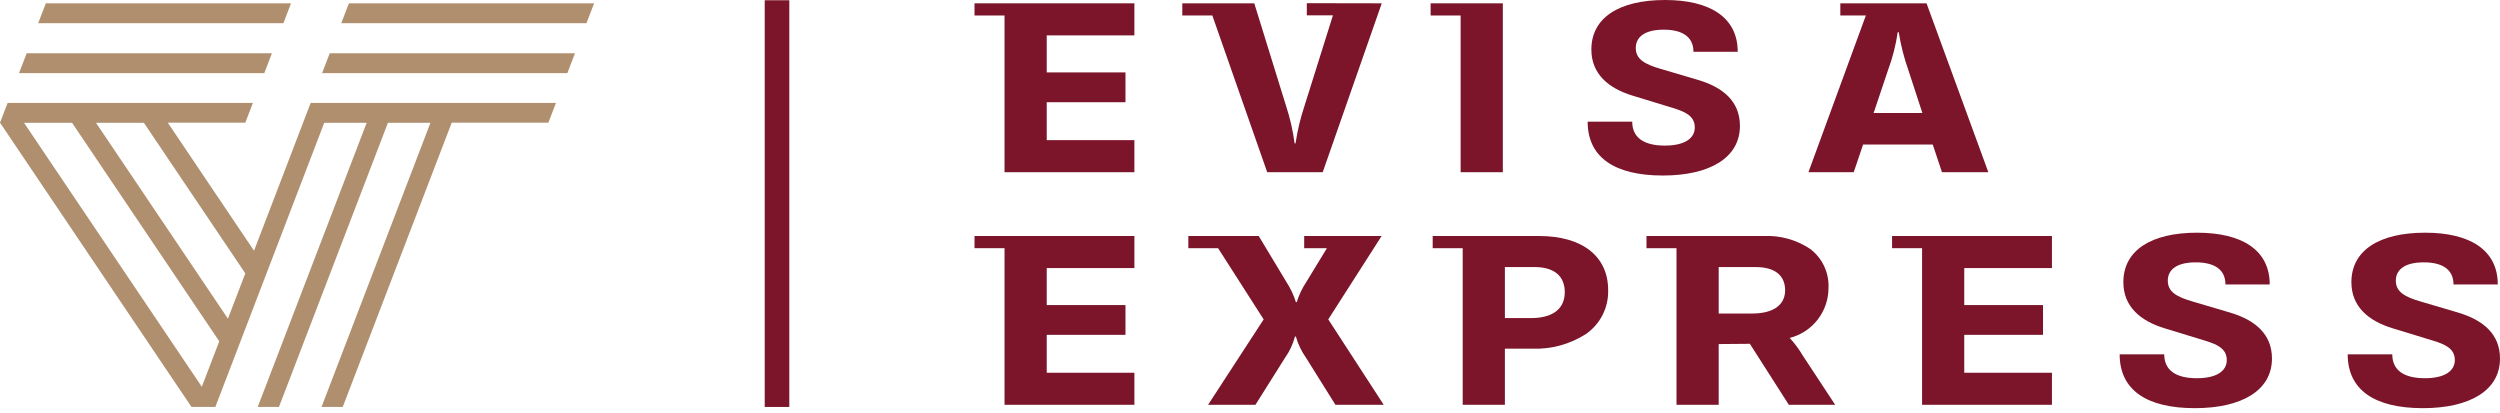
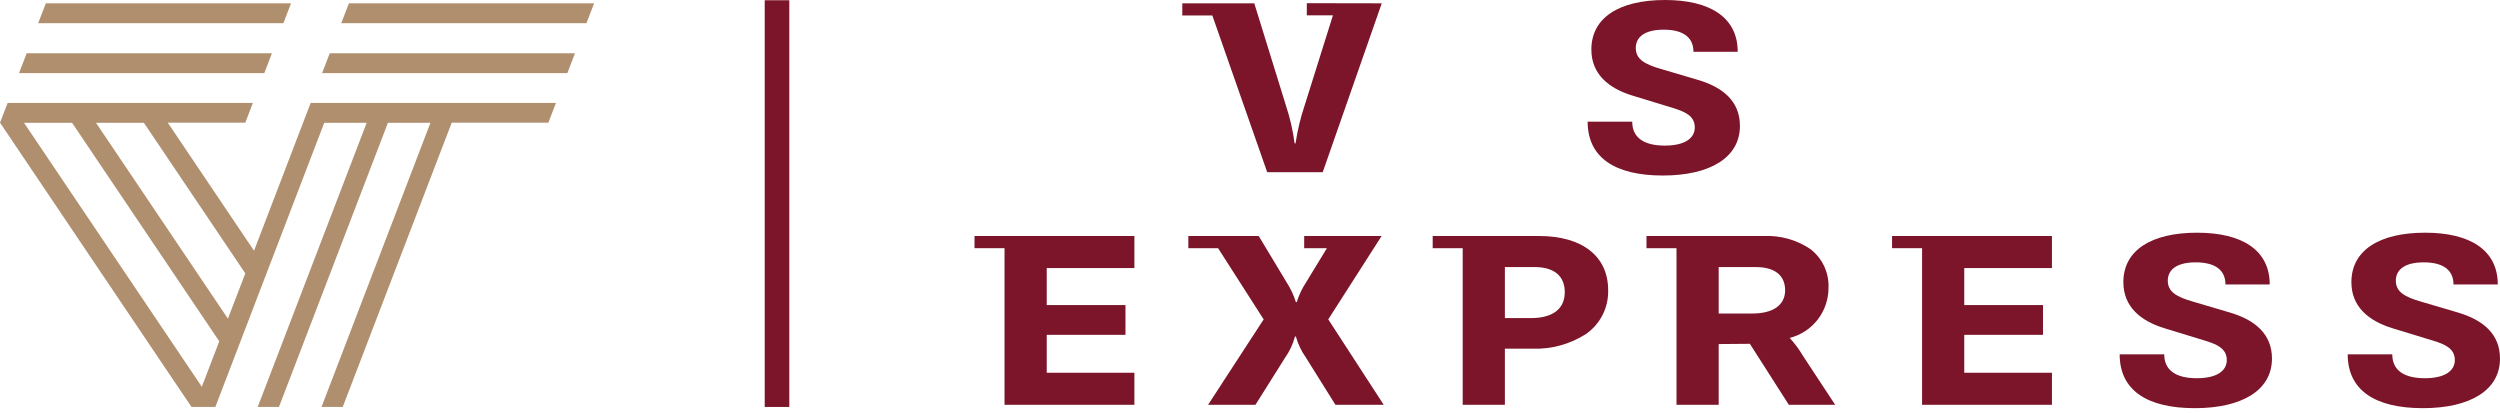
<svg xmlns="http://www.w3.org/2000/svg" width="224" height="37" viewBox="0 0 224 37" fill="none">
  <path d="M123.793 21.146H116.855V22.237H118.892L117.029 25.293C116.666 25.841 116.383 26.44 116.19 27.069H116.11C115.915 26.438 115.633 25.836 115.272 25.283L112.781 21.146H106.475V22.237H109.139L113.224 28.616L108.244 36.269H112.489L115.126 32.077C115.541 31.496 115.847 30.843 116.031 30.152H116.111C116.304 30.838 116.614 31.485 117.026 32.066L119.656 36.272H123.983L119.012 28.616L123.793 21.146Z" fill="#7C152A" />
  <path d="M134.838 36.27H131.058V22.238H128.369V21.146H137.9C141.776 21.146 144.091 22.962 144.091 26.004C144.111 26.778 143.936 27.545 143.584 28.233C143.232 28.922 142.712 29.511 142.074 29.945C140.662 30.844 139.013 31.296 137.342 31.241H134.838V36.269V36.27ZM134.838 23.93V28.501H137.168C139.126 28.501 140.203 27.675 140.203 26.175C140.203 24.726 139.244 23.929 137.502 23.929L134.838 23.93Z" fill="#7C152A" />
  <path d="M153.995 36.272H150.214V22.239H147.525V21.147H158.015C159.499 21.074 160.967 21.483 162.203 22.311C162.738 22.718 163.167 23.251 163.451 23.863C163.735 24.474 163.866 25.146 163.834 25.82C163.829 26.846 163.485 27.84 162.856 28.647C162.226 29.454 161.347 30.028 160.358 30.278C160.803 30.763 161.196 31.293 161.53 31.86L164.431 36.268H160.278L156.789 30.805L153.995 30.828V36.271V36.272ZM153.995 23.93V28.09H157.018C158.879 28.09 159.947 27.33 159.947 26.006C159.947 24.68 159.021 23.931 157.338 23.931L153.995 23.93Z" fill="#7C152A" />
  <path d="M199.786 27.999L196.485 27.024C194.993 26.594 194.234 26.135 194.234 25.145C194.234 24.24 194.927 23.507 196.738 23.507C198.429 23.507 199.401 24.16 199.401 25.489H203.367C203.367 22.372 200.839 20.849 196.858 20.849C192.729 20.849 190.253 22.441 190.253 25.283C190.253 27.483 191.797 28.755 193.928 29.409L197.563 30.52C198.601 30.84 199.52 31.209 199.52 32.261C199.52 33.18 198.708 33.888 196.831 33.888C194.993 33.888 193.915 33.199 193.915 31.746H189.921C189.921 34.93 192.317 36.572 196.657 36.572C200.865 36.572 203.568 34.98 203.568 32.126C203.568 29.927 202.045 28.663 199.786 27.999Z" fill="#7C152A" />
  <path d="M220.22 27.999L216.918 27.024C215.425 26.594 214.667 26.135 214.667 25.145C214.667 24.24 215.36 23.507 217.171 23.507C218.861 23.507 219.833 24.16 219.833 25.489H223.801C223.801 22.372 221.271 20.849 217.291 20.849C213.163 20.849 210.685 22.441 210.685 25.283C210.685 27.483 212.229 28.755 214.36 29.409L217.995 30.52C219.035 30.84 219.952 31.209 219.952 32.261C219.952 33.18 219.14 33.888 217.263 33.888C215.425 33.888 214.348 33.199 214.348 31.746H210.354C210.354 34.93 212.75 36.572 217.09 36.572C221.297 36.572 224 34.98 224 32.126C224 29.927 222.478 28.663 220.22 27.999Z" fill="#7C152A" />
  <path d="M87.317 21.146V22.237H90.006V36.27H101.642V33.398H93.787V30.002H100.842V27.334H93.787V24.019H101.642V21.146H87.317Z" fill="#7C152A" />
  <path d="M169.529 21.146V22.237H172.218V36.27H183.854V33.398H175.998V30.002H183.054V27.334H175.998V24.019H183.854V21.146H169.529Z" fill="#7C152A" />
-   <path d="M90.006 15.43H101.641V12.557H93.787V9.159H100.843V6.488H93.787V3.171H101.641V0.298H87.317V1.388H90.006V15.43Z" fill="#7C152A" />
-   <path d="M130.872 15.43H134.653V0.298H128.183V1.388H130.872V15.43Z" fill="#7C152A" />
  <path d="M149.163 13.045C147.326 13.045 146.247 12.356 146.247 10.901H142.253C142.253 14.087 144.655 15.727 148.989 15.727C153.196 15.727 155.898 14.133 155.898 11.28C155.898 9.078 154.377 7.814 152.118 7.153L148.816 6.178C147.324 5.746 146.566 5.286 146.566 4.299C146.566 3.393 147.259 2.659 149.07 2.659C150.76 2.659 151.733 3.312 151.733 4.641H155.699C155.699 1.525 153.169 0 149.19 0C145.062 0 142.586 1.593 142.586 4.437C142.586 6.637 144.131 7.91 146.261 8.563L149.896 9.675C150.934 9.996 151.853 10.364 151.853 11.417C151.853 12.336 151.041 13.045 149.163 13.045Z" fill="#7C152A" />
-   <path d="M166.093 15.431H162.034L167.181 1.388H164.893V0.298H172.618L178.155 15.429H174.001L173.176 12.951H166.934L166.094 15.43L166.093 15.431ZM170.034 2.888C169.866 4.044 169.576 5.179 169.171 6.273L167.877 10.122H172.244L170.993 6.292C170.6 5.187 170.311 4.047 170.128 2.888H170.034Z" fill="#7C152A" />
  <path d="M108.622 1.38L113.541 15.429H118.515L123.805 0.297L117.09 0.285V1.376H119.43L116.882 9.49C116.516 10.583 116.248 11.707 116.081 12.849H115.999C115.847 11.708 115.59 10.583 115.231 9.49L112.383 0.297H105.933V1.387H108.622V1.38Z" fill="#7C152A" />
  <path d="M17.392 36.462L17.779 35.473L17.392 36.462Z" fill="#B08F6F" />
  <path d="M26.075 0.3H4.106L3.42 2.079H25.393L26.075 0.3Z" fill="#B08F6F" />
  <path d="M23.683 6.55L24.365 4.77H2.392L1.705 6.55H23.683Z" fill="#B08F6F" />
  <path d="M30.709 36.464H28.808L38.569 11H34.758L24.995 36.462H23.092L32.854 11H29.052L19.296 36.462H17.157L0.007 11H0V10.992L0.686 9.22H22.659L21.98 10.994H15.035L22.761 22.466L27.837 9.22H49.814L49.133 10.994H40.473L30.71 36.462L30.709 36.464ZM2.151 11L18.083 34.654L19.645 30.583L6.455 11H2.151ZM8.6 11L20.422 28.553L21.98 24.495L12.89 11H8.6Z" fill="#B08F6F" />
  <path d="M31.261 0.3L30.575 2.079H52.548L53.23 0.3H31.261Z" fill="#B08F6F" />
  <path d="M29.546 4.77L28.86 6.55H50.837L51.519 4.77H29.546Z" fill="#B08F6F" />
  <path d="M68.518 36.463H70.722V0.022H68.518V36.463Z" fill="#7C152A" />
</svg>